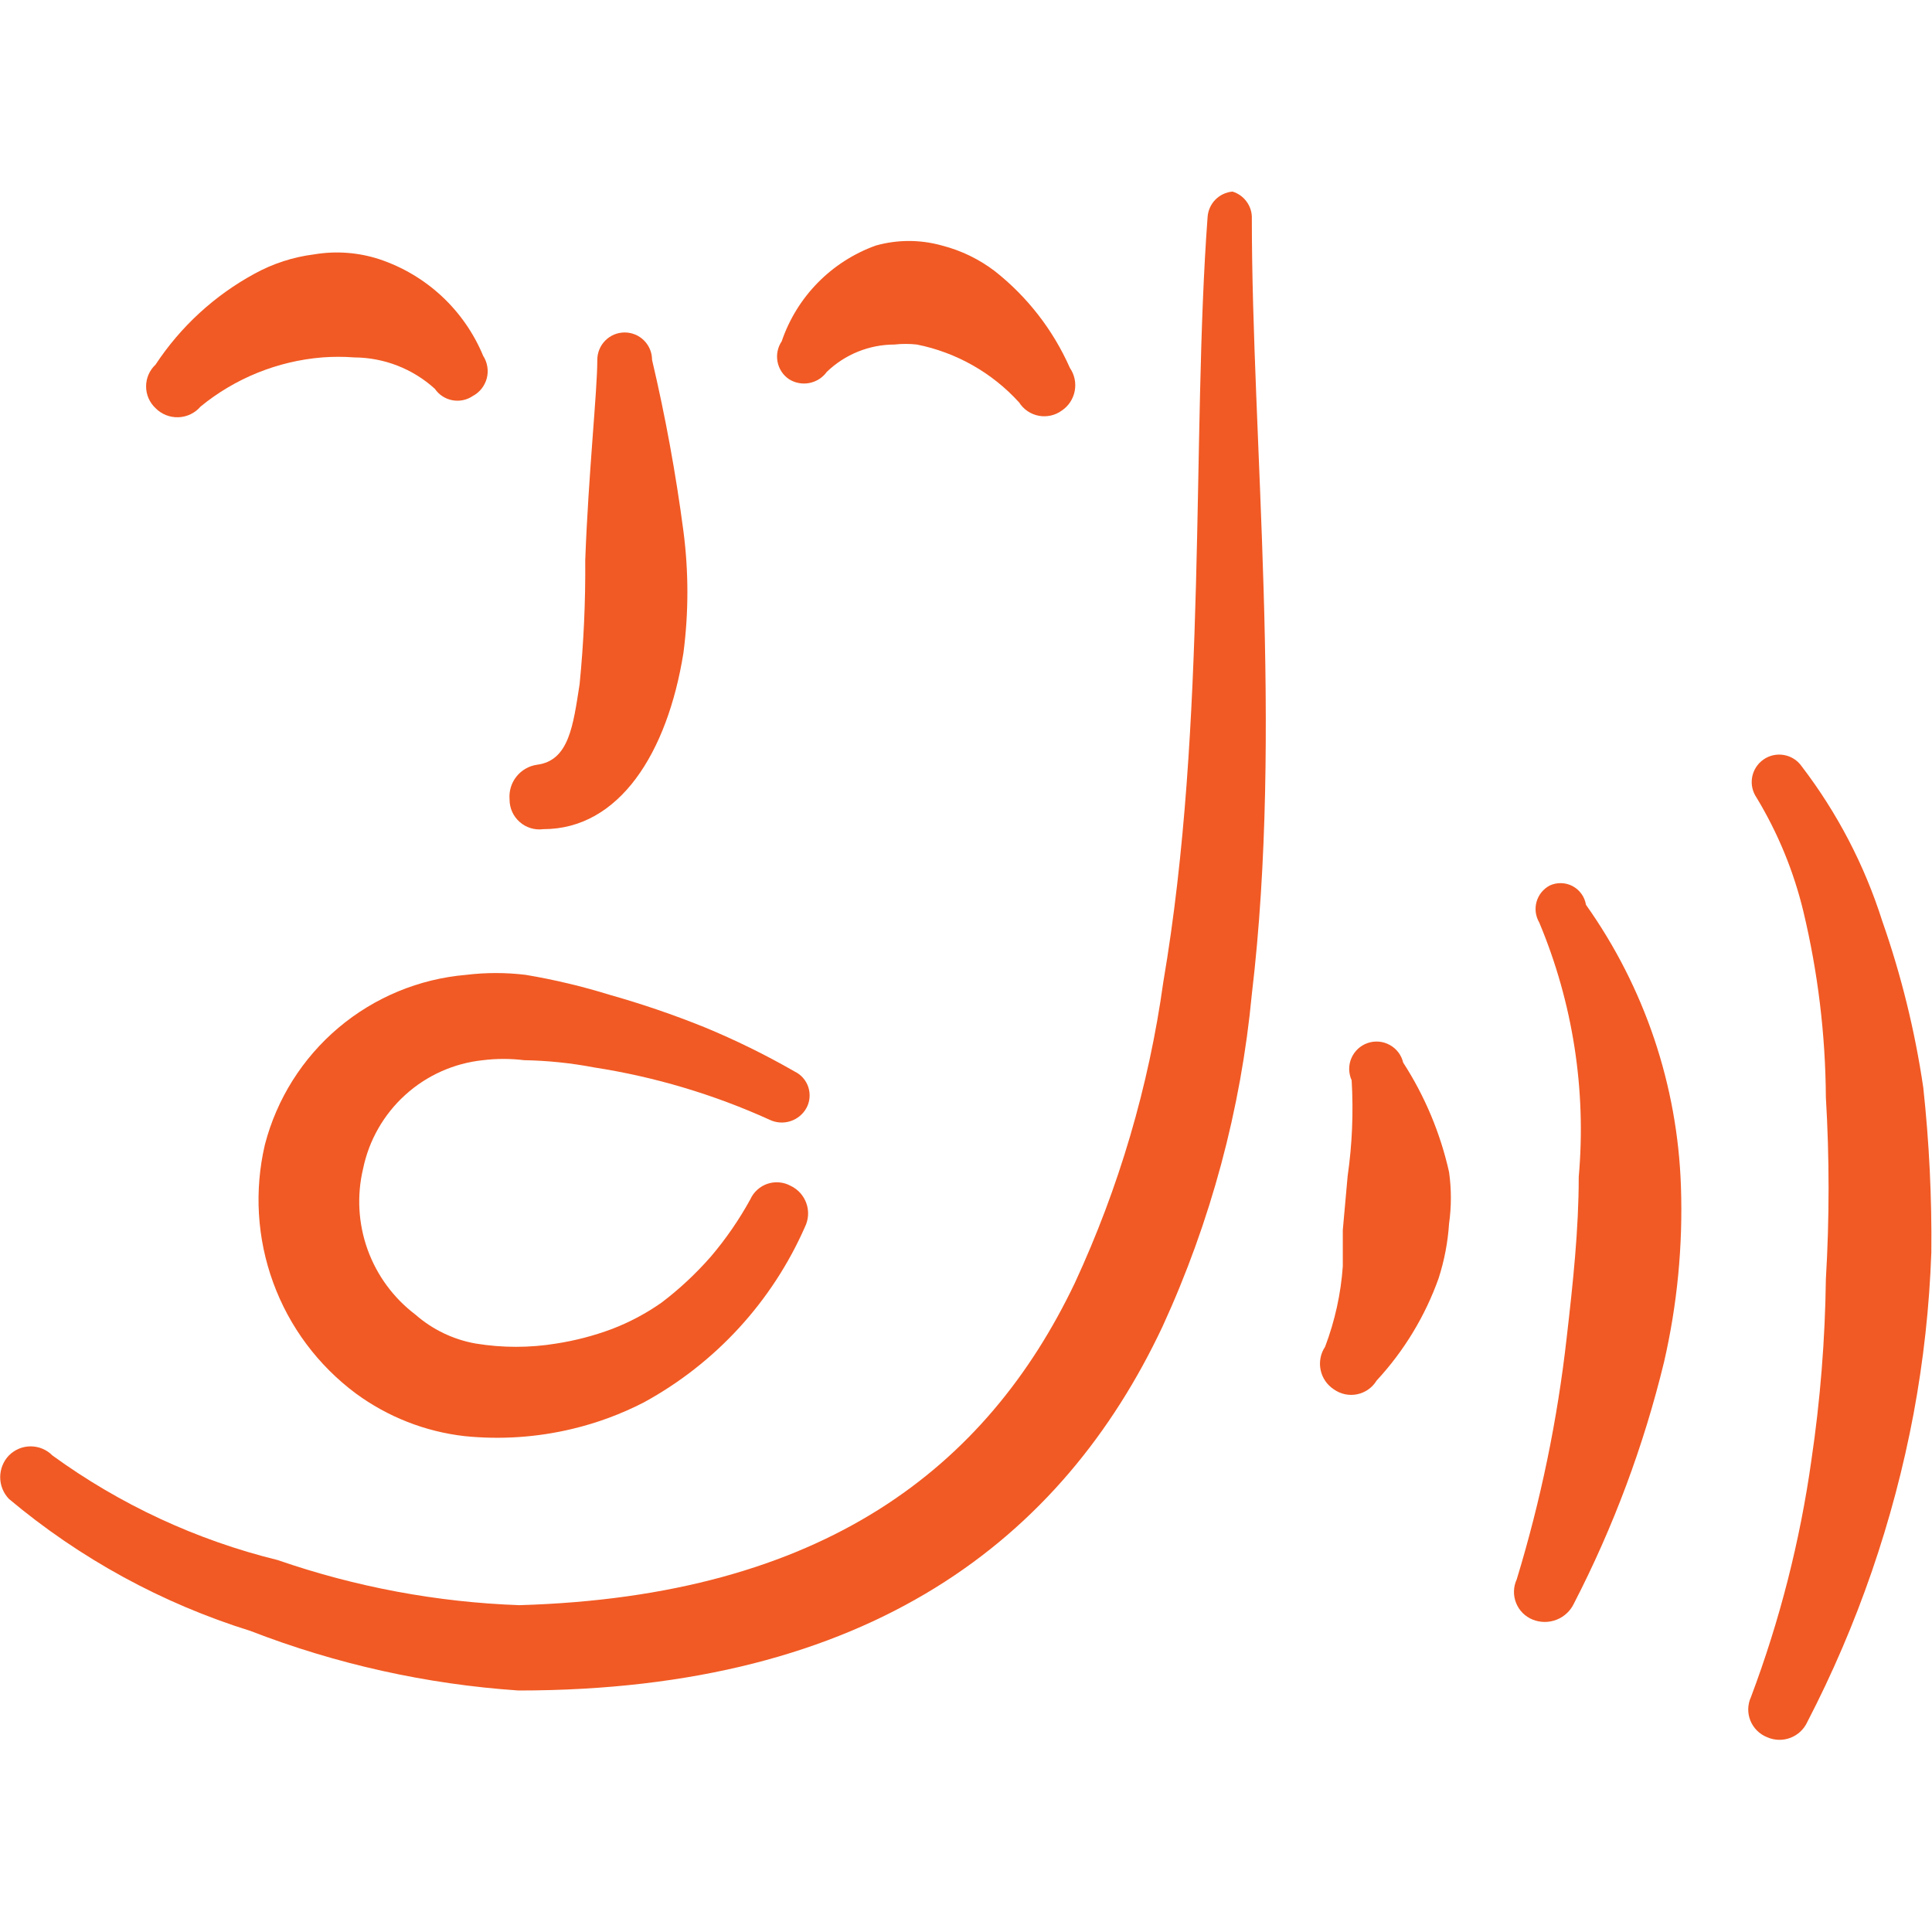
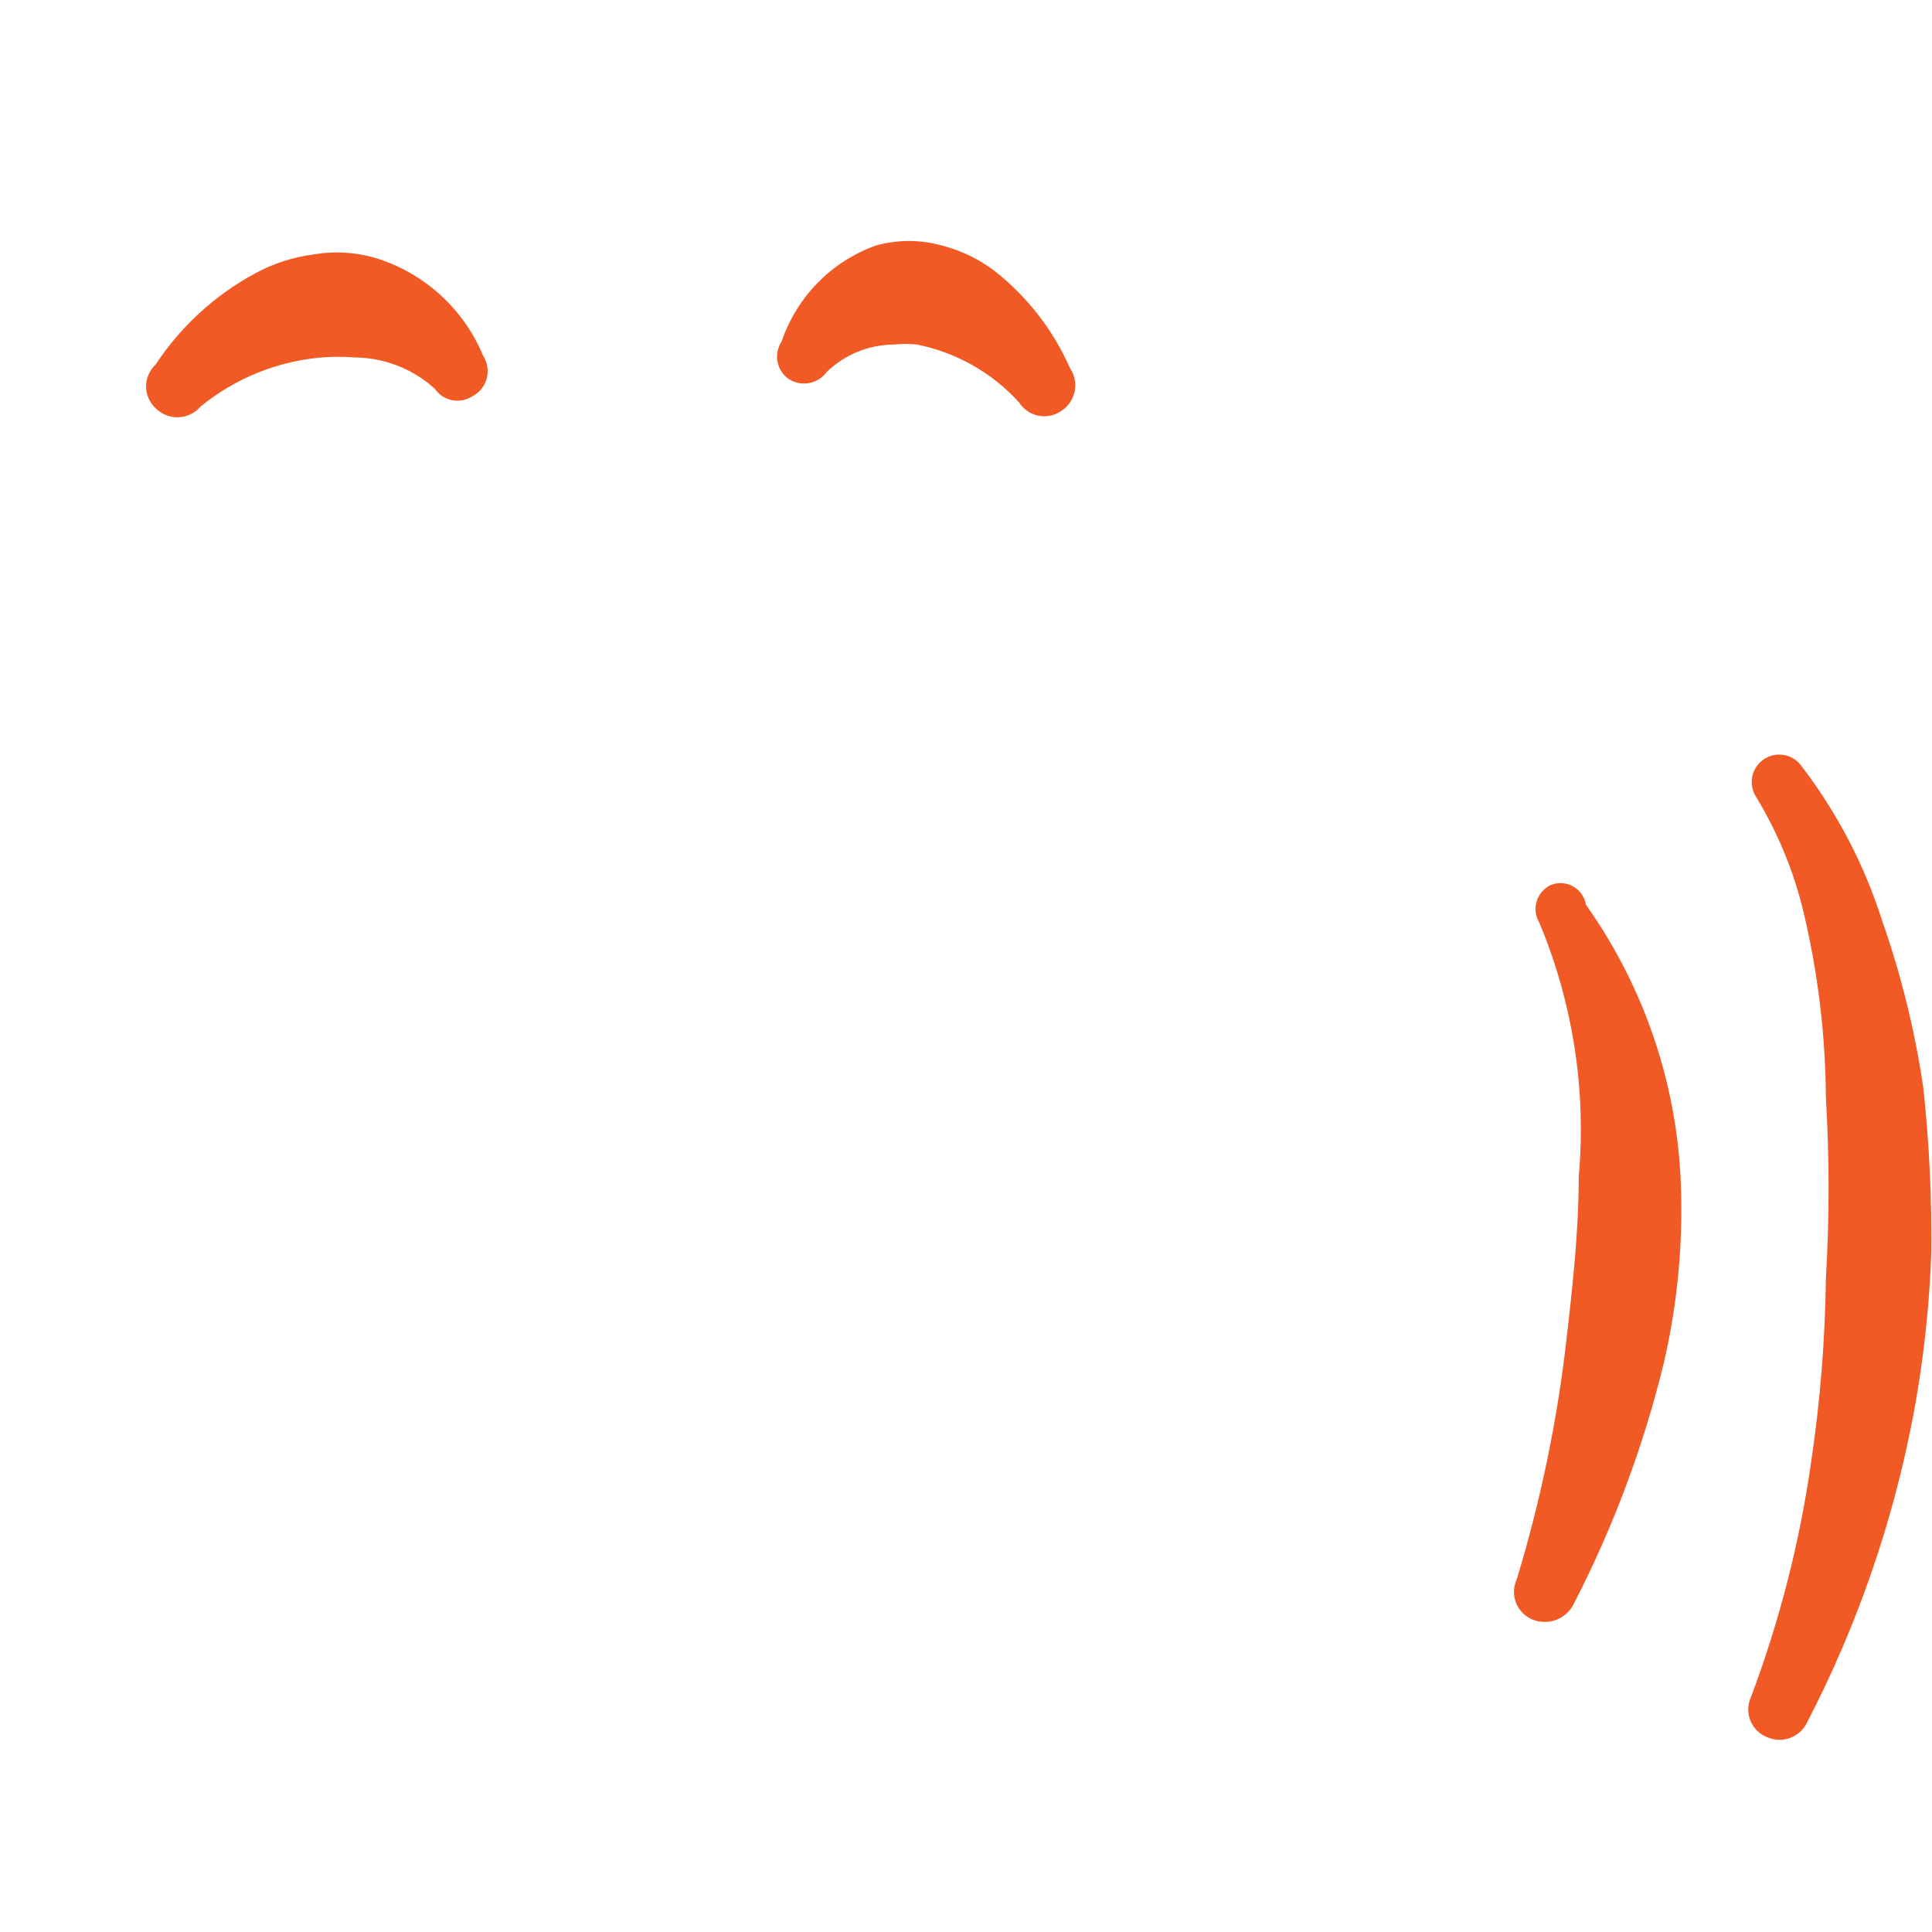
<svg xmlns="http://www.w3.org/2000/svg" width="60" height="60" viewBox="0 0 60 60" fill="none">
-   <path fill-rule="evenodd" clip-rule="evenodd" d="M38.277 5.95C38.074 5.967 37.883 6.058 37.74 6.205C37.598 6.352 37.514 6.545 37.502 6.75C37.002 13.5 37.502 22.45 36.127 30.5C35.678 33.735 34.751 36.886 33.377 39.85C30.652 45.55 25.602 49.575 16.127 49.85C13.572 49.759 11.044 49.287 8.627 48.45C6.105 47.831 3.728 46.727 1.627 45.2C1.539 45.111 1.434 45.04 1.318 44.991C1.202 44.943 1.078 44.918 0.952 44.918C0.827 44.918 0.702 44.943 0.587 44.991C0.471 45.04 0.366 45.111 0.277 45.2C0.103 45.381 0.006 45.623 0.006 45.875C0.006 46.126 0.103 46.368 0.277 46.55C2.481 48.4 5.03 49.794 7.777 50.65C10.443 51.683 13.25 52.307 16.102 52.5C27.027 52.5 33.002 47.775 36.102 41.2C37.601 37.938 38.539 34.448 38.877 30.875C39.852 22.65 38.877 13.625 38.877 6.8C38.886 6.612 38.831 6.426 38.722 6.272C38.614 6.118 38.457 6.005 38.277 5.95Z" fill="#F15A24" />
-   <path fill-rule="evenodd" clip-rule="evenodd" d="M16.875 25.75C19.225 25.75 20.725 23.4 21.225 20.275C21.388 19.022 21.388 17.753 21.225 16.5C20.989 14.71 20.664 12.932 20.25 11.175C20.25 10.949 20.16 10.733 20.001 10.574C19.842 10.414 19.625 10.325 19.4 10.325C19.174 10.325 18.958 10.414 18.799 10.574C18.64 10.733 18.55 10.949 18.55 11.175C18.55 12.15 18.275 14.7 18.175 17.4C18.185 18.685 18.127 19.97 18 21.25C17.8 22.525 17.675 23.625 16.675 23.75C16.423 23.787 16.195 23.919 16.037 24.119C15.879 24.319 15.803 24.571 15.825 24.825C15.824 24.957 15.851 25.089 15.905 25.21C15.959 25.331 16.039 25.439 16.139 25.527C16.238 25.615 16.355 25.68 16.483 25.719C16.61 25.757 16.743 25.768 16.875 25.75Z" fill="#F15A24" />
-   <path fill-rule="evenodd" clip-rule="evenodd" d="M16.326 30.275C15.711 30.2 15.09 30.2 14.476 30.275C13.016 30.399 11.631 30.973 10.511 31.918C9.392 32.863 8.593 34.132 8.226 35.55C7.893 36.973 7.983 38.462 8.485 39.834C8.986 41.207 9.878 42.402 11.05 43.275C12.041 44.003 13.204 44.46 14.425 44.6C15.547 44.714 16.68 44.638 17.776 44.375C18.548 44.191 19.295 43.914 20 43.55C22.223 42.335 23.981 40.419 25 38.1C25.055 37.987 25.087 37.864 25.095 37.738C25.102 37.613 25.084 37.487 25.042 37.368C25 37.25 24.935 37.141 24.851 37.047C24.766 36.954 24.664 36.878 24.55 36.825C24.442 36.766 24.321 36.73 24.198 36.72C24.074 36.709 23.95 36.725 23.833 36.764C23.715 36.804 23.608 36.868 23.516 36.952C23.424 37.035 23.351 37.137 23.3 37.25C22.953 37.881 22.543 38.476 22.076 39.025C21.617 39.55 21.106 40.028 20.55 40.45C20.07 40.788 19.549 41.065 19 41.275C18.442 41.483 17.864 41.634 17.276 41.725C16.448 41.861 15.603 41.861 14.775 41.725C14.08 41.603 13.431 41.291 12.9 40.825C12.22 40.31 11.704 39.607 11.415 38.804C11.127 38.001 11.078 37.13 11.275 36.3C11.457 35.414 11.916 34.61 12.586 34.003C13.255 33.396 14.101 33.018 15.001 32.925C15.424 32.873 15.852 32.873 16.276 32.925C17.006 32.938 17.733 33.013 18.451 33.15C20.333 33.441 22.166 33.988 23.901 34.775C24.104 34.873 24.337 34.888 24.551 34.818C24.765 34.748 24.944 34.598 25.05 34.4C25.102 34.302 25.133 34.194 25.141 34.084C25.15 33.974 25.136 33.863 25.102 33.758C25.067 33.653 25.011 33.556 24.938 33.473C24.864 33.39 24.775 33.323 24.675 33.275C23.773 32.757 22.837 32.297 21.875 31.9C20.919 31.514 19.943 31.181 18.951 30.9C18.09 30.633 17.213 30.424 16.326 30.275Z" fill="#F15A24" />
  <path fill-rule="evenodd" clip-rule="evenodd" d="M25.676 11.55C26.24 11.006 26.992 10.701 27.776 10.7C28.009 10.674 28.244 10.674 28.476 10.7C29.7 10.945 30.813 11.576 31.651 12.5C31.719 12.607 31.808 12.698 31.913 12.769C32.017 12.84 32.136 12.888 32.26 12.912C32.384 12.935 32.511 12.933 32.635 12.905C32.758 12.877 32.874 12.825 32.976 12.75C33.08 12.68 33.169 12.59 33.238 12.485C33.306 12.38 33.354 12.263 33.377 12.14C33.4 12.017 33.399 11.89 33.373 11.767C33.347 11.645 33.297 11.528 33.226 11.425C32.707 10.251 31.909 9.221 30.901 8.425C30.411 8.05 29.85 7.778 29.251 7.625C28.581 7.437 27.872 7.437 27.201 7.625C26.521 7.869 25.905 8.263 25.399 8.778C24.892 9.293 24.509 9.916 24.276 10.6C24.151 10.786 24.105 11.014 24.147 11.234C24.189 11.454 24.316 11.649 24.501 11.775C24.689 11.894 24.915 11.937 25.133 11.895C25.351 11.853 25.546 11.73 25.676 11.55Z" fill="#F15A24" />
  <path fill-rule="evenodd" clip-rule="evenodd" d="M6.23 12.625C7.304 11.746 8.621 11.214 10.005 11.1C10.338 11.075 10.672 11.075 11.005 11.1C11.93 11.106 12.82 11.453 13.505 12.075C13.631 12.26 13.826 12.387 14.046 12.429C14.266 12.472 14.494 12.425 14.68 12.3C14.787 12.243 14.882 12.165 14.957 12.07C15.032 11.974 15.087 11.864 15.118 11.747C15.148 11.629 15.154 11.507 15.134 11.387C15.115 11.267 15.071 11.152 15.005 11.05C14.714 10.348 14.275 9.717 13.719 9.199C13.162 8.682 12.501 8.29 11.78 8.05C11.127 7.837 10.432 7.786 9.755 7.9C9.106 7.981 8.478 8.185 7.905 8.5C6.663 9.175 5.607 10.145 4.83 11.325C4.737 11.412 4.664 11.516 4.613 11.632C4.563 11.748 4.537 11.874 4.537 12C4.537 12.127 4.563 12.252 4.613 12.368C4.664 12.484 4.737 12.589 4.83 12.675C4.922 12.769 5.033 12.843 5.155 12.891C5.278 12.94 5.409 12.963 5.541 12.958C5.672 12.954 5.802 12.921 5.92 12.864C6.039 12.807 6.144 12.725 6.23 12.625Z" fill="#F15A24" />
-   <path fill-rule="evenodd" clip-rule="evenodd" d="M43.577 33C43.55 32.884 43.498 32.776 43.427 32.681C43.355 32.587 43.264 32.509 43.16 32.452C43.056 32.394 42.941 32.359 42.823 32.349C42.705 32.339 42.586 32.354 42.474 32.392C42.362 32.431 42.259 32.492 42.172 32.573C42.085 32.654 42.016 32.752 41.969 32.861C41.922 32.97 41.899 33.087 41.9 33.206C41.902 33.325 41.928 33.442 41.977 33.55C42.035 34.543 41.994 35.54 41.852 36.525L41.702 38.2V39.325C41.642 40.18 41.456 41.023 41.152 41.825C41.082 41.929 41.034 42.047 41.01 42.171C40.986 42.294 40.987 42.421 41.013 42.545C41.038 42.668 41.088 42.785 41.159 42.889C41.23 42.993 41.322 43.081 41.427 43.15C41.531 43.223 41.648 43.274 41.773 43.3C41.897 43.326 42.025 43.326 42.15 43.3C42.274 43.274 42.392 43.223 42.495 43.15C42.599 43.077 42.686 42.983 42.752 42.875C43.602 41.957 44.257 40.877 44.677 39.7C44.855 39.148 44.964 38.578 45.002 38C45.077 37.469 45.077 36.93 45.002 36.4C44.732 35.191 44.249 34.04 43.577 33Z" fill="#F15A24" />
  <path fill-rule="evenodd" clip-rule="evenodd" d="M48.129 27.5C48.03 27.552 47.943 27.624 47.872 27.71C47.802 27.797 47.75 27.898 47.719 28.005C47.689 28.113 47.681 28.225 47.695 28.336C47.71 28.447 47.747 28.554 47.803 28.65C48.848 31.144 49.269 33.856 49.029 36.55C49.029 38.175 48.853 39.825 48.654 41.55C48.368 44.092 47.849 46.603 47.103 49.05C47.05 49.164 47.021 49.288 47.018 49.414C47.014 49.54 47.037 49.666 47.084 49.783C47.131 49.9 47.201 50.006 47.29 50.095C47.38 50.184 47.486 50.254 47.603 50.3C47.84 50.394 48.103 50.395 48.34 50.302C48.577 50.209 48.77 50.03 48.879 49.8C50.106 47.42 51.047 44.902 51.678 42.3C52.089 40.514 52.266 38.682 52.203 36.85C52.1 33.707 51.074 30.664 49.254 28.1C49.234 27.978 49.187 27.862 49.115 27.762C49.043 27.661 48.949 27.578 48.84 27.52C48.731 27.462 48.61 27.43 48.487 27.427C48.363 27.423 48.241 27.448 48.129 27.5Z" fill="#F15A24" />
  <path fill-rule="evenodd" clip-rule="evenodd" d="M59.729 33.775C59.47 32.013 59.043 30.28 58.454 28.6C57.904 26.868 57.058 25.244 55.954 23.8C55.825 23.614 55.627 23.488 55.404 23.448C55.181 23.408 54.952 23.458 54.766 23.588C54.581 23.717 54.454 23.915 54.414 24.137C54.374 24.36 54.425 24.589 54.554 24.775C55.215 25.869 55.704 27.058 56.004 28.3C56.457 30.192 56.692 32.13 56.704 34.075C56.816 35.957 56.816 37.843 56.704 39.725C56.68 41.608 56.53 43.487 56.254 45.35C55.901 47.862 55.272 50.327 54.379 52.7C54.326 52.815 54.297 52.938 54.293 53.065C54.29 53.191 54.312 53.316 54.359 53.433C54.406 53.55 54.476 53.656 54.566 53.745C54.655 53.834 54.762 53.904 54.879 53.95C55.108 54.052 55.368 54.059 55.602 53.97C55.836 53.881 56.025 53.703 56.129 53.475C57.69 50.461 58.802 47.236 59.429 43.9C59.736 42.249 59.92 40.578 59.979 38.9C59.997 37.188 59.913 35.477 59.729 33.775Z" fill="#F15A24" />
</svg>